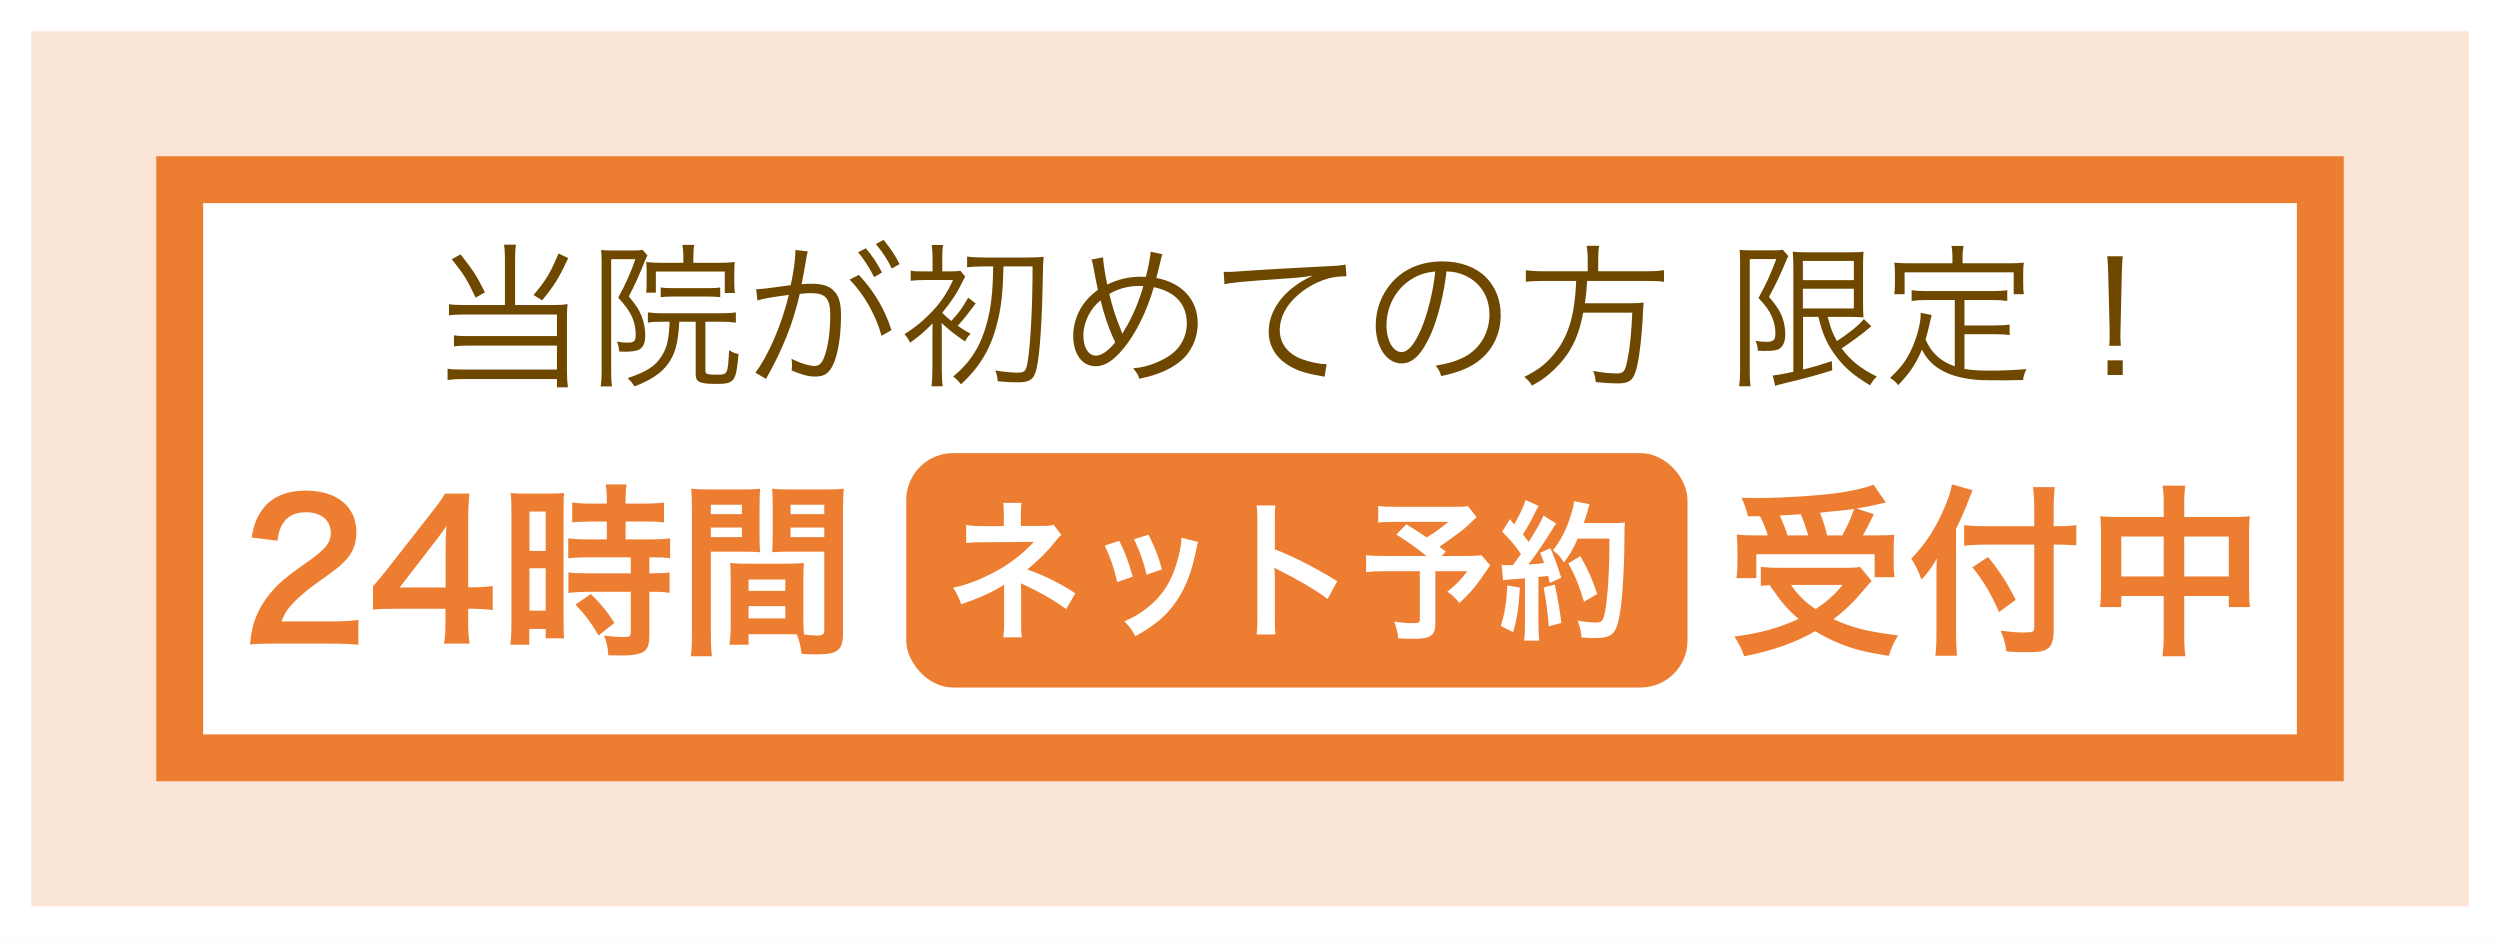
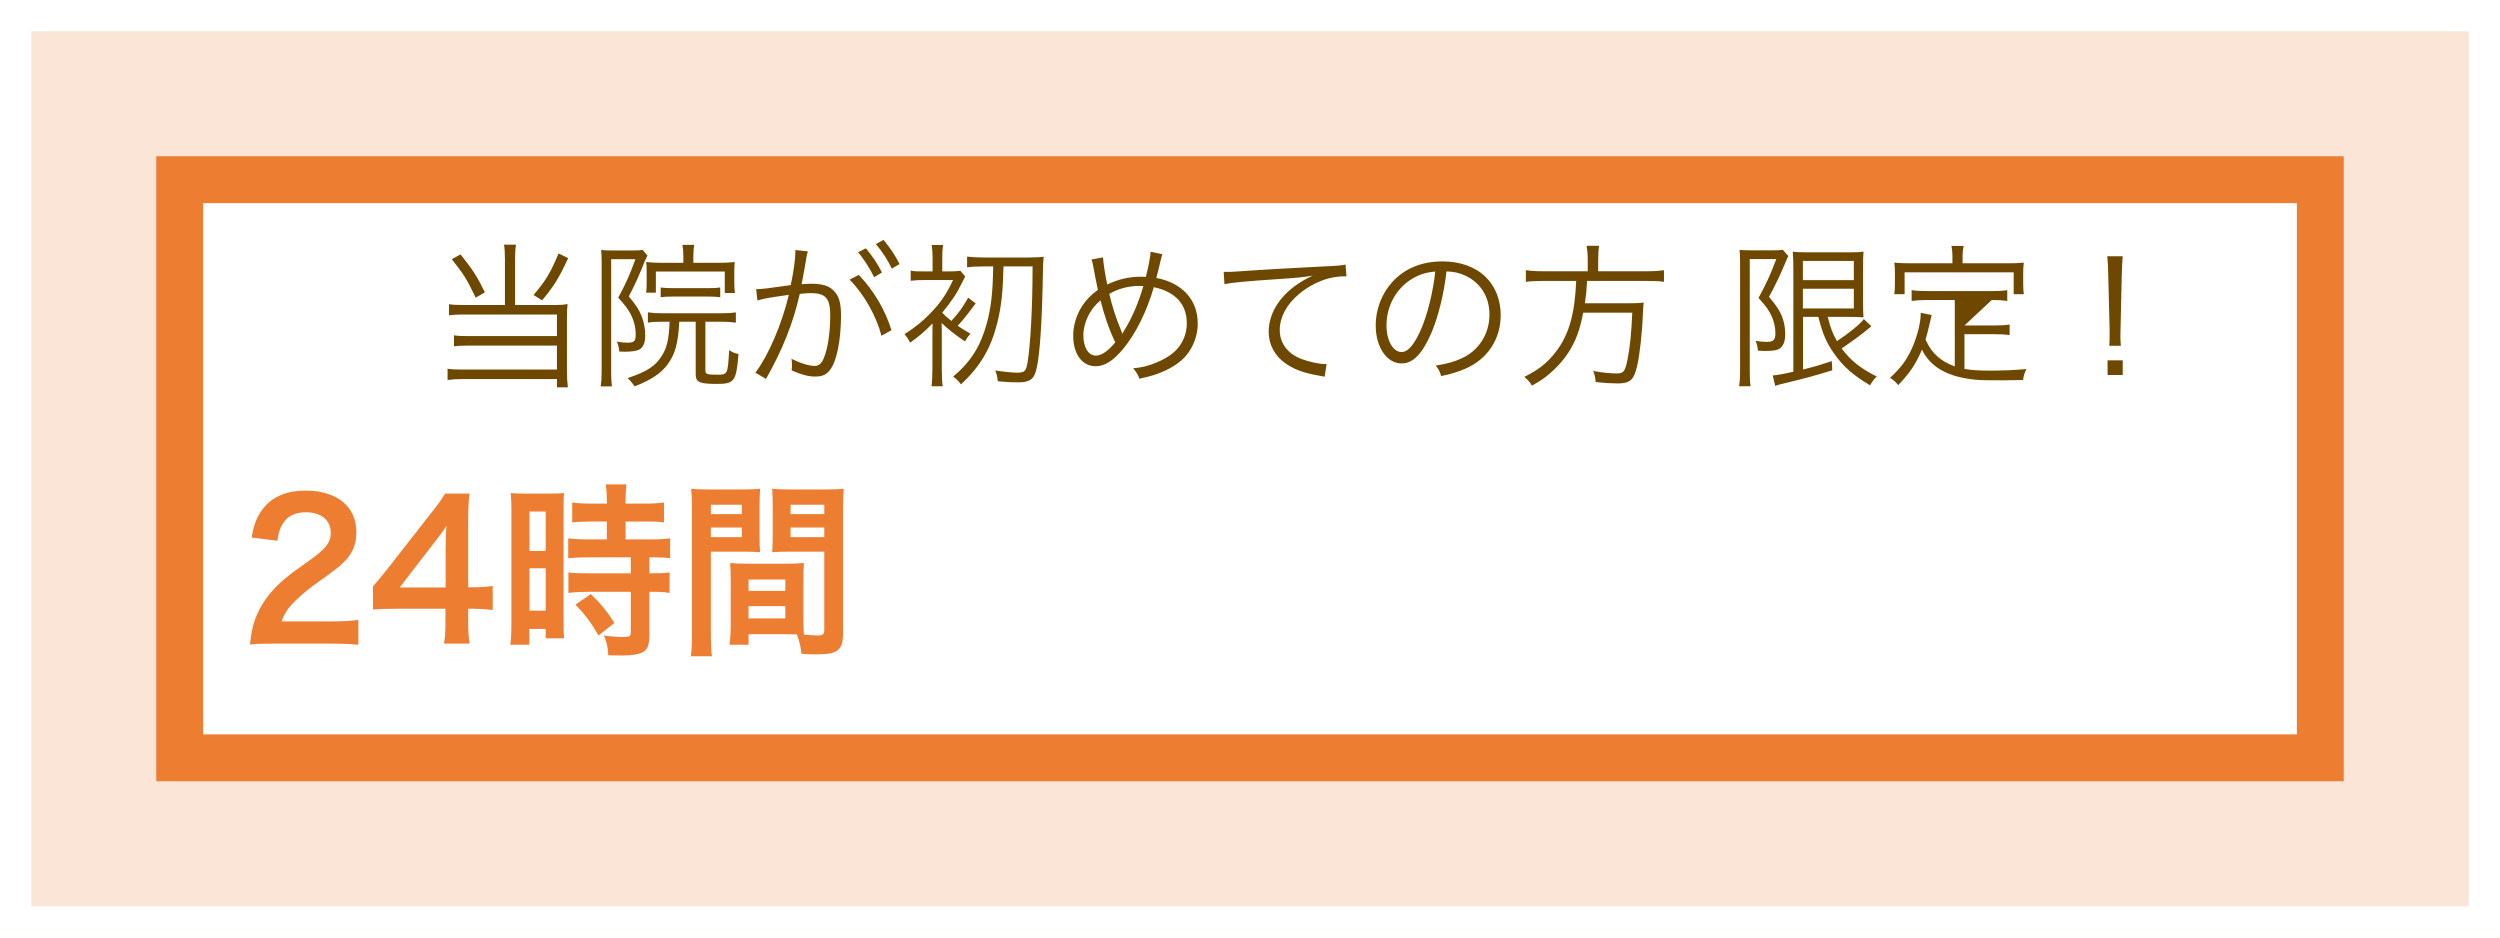
<svg xmlns="http://www.w3.org/2000/svg" xmlns:xlink="http://www.w3.org/1999/xlink" width="160px" height="60px" viewBox="0 0 160 60" version="1.1">
  <title>navigation/nav-banner-item1</title>
  <desc>Created with Sketch.</desc>
  <defs>
    <path d="M5.193,10.192 L1.489,10.192 C0.589,10.192 0.404,10.204 0,10.252 C0.069,9.565 0.15,9.143 0.3,8.708 C0.612,7.828 1.131,7.056 1.881,6.344 C2.285,5.97 2.631,5.693 3.785,4.885 C4.847,4.125 5.17,3.727 5.17,3.112 C5.17,2.292 4.558,1.785 3.577,1.785 C2.908,1.785 2.4,2.026 2.112,2.497 C1.916,2.786 1.835,3.052 1.754,3.606 L0.104,3.401 C0.265,2.485 0.473,1.99 0.9,1.471 C1.477,0.772 2.389,0.398 3.543,0.398 C5.562,0.398 6.808,1.411 6.808,3.064 C6.808,3.86 6.555,4.439 5.989,4.993 C5.666,5.307 5.551,5.404 4.05,6.477 C3.543,6.851 2.966,7.357 2.677,7.683 C2.331,8.069 2.193,8.31 2.019,8.769 L5.251,8.769 C5.978,8.769 6.555,8.732 6.935,8.672 L6.935,10.264 C6.393,10.216 5.931,10.192 5.193,10.192 Z M15.532,6.501 L15.532,8.045 C15.105,7.985 14.863,7.973 14.378,7.961 L13.963,7.961 L13.963,8.817 C13.963,9.432 13.986,9.746 14.055,10.192 L12.417,10.192 C12.486,9.77 12.509,9.396 12.509,8.793 L12.509,7.961 L9.312,7.961 C8.632,7.961 8.262,7.973 7.87,8.009 L7.87,6.525 C8.262,6.079 8.389,5.922 8.793,5.416 L11.528,1.918 C12.036,1.279 12.22,1.025 12.486,0.591 L14.044,0.591 C13.974,1.291 13.963,1.713 13.963,2.629 L13.963,6.586 L14.367,6.586 C14.828,6.586 15.105,6.561 15.532,6.501 Z M12.52,6.598 L12.52,4.101 C12.52,3.534 12.532,3.148 12.578,2.654 C12.347,3.003 12.209,3.196 11.794,3.727 L9.578,6.598 L12.52,6.598 Z M22.837,2.376 L21.856,2.376 C20.898,2.4 20.898,2.4 20.621,2.436 L20.621,1.158 C20.944,1.206 21.314,1.23 21.821,1.23 L22.837,1.23 L22.837,0.905 C22.837,0.567 22.814,0.302 22.768,0 L24.095,0 C24.06,0.277 24.037,0.531 24.037,0.905 L24.037,1.23 L25.295,1.23 C25.791,1.23 26.172,1.206 26.495,1.158 L26.495,2.436 C26.172,2.388 25.826,2.376 25.306,2.376 L24.037,2.376 L24.037,3.522 L25.63,3.522 C26.183,3.522 26.599,3.498 26.887,3.45 L26.887,4.728 C26.576,4.68 26.264,4.668 25.756,4.668 L25.56,4.668 L25.56,5.693 L25.71,5.693 C26.264,5.693 26.576,5.681 26.853,5.633 L26.853,6.947 C26.518,6.887 26.23,6.875 25.71,6.875 L25.56,6.875 L25.56,9.601 C25.56,10.3 25.445,10.59 25.099,10.759 C24.81,10.891 24.406,10.952 23.829,10.952 C23.725,10.952 23.725,10.952 22.929,10.94 C22.906,10.421 22.825,10.059 22.652,9.673 C22.941,9.721 23.541,9.77 23.945,9.77 C24.302,9.77 24.372,9.709 24.372,9.444 L24.372,6.875 L21.614,6.875 C21.187,6.875 20.748,6.899 20.379,6.947 L20.379,5.633 C20.679,5.681 21.037,5.693 21.637,5.693 L24.372,5.693 L24.372,4.668 L21.637,4.668 C21.152,4.668 20.725,4.692 20.367,4.728 L20.367,3.45 C20.656,3.498 21.094,3.522 21.648,3.522 L22.837,3.522 L22.837,2.376 Z M16.732,8.829 L16.732,1.773 C16.732,1.23 16.721,0.917 16.686,0.555 C16.94,0.579 17.159,0.591 17.702,0.591 L19.098,0.591 C19.617,0.591 19.825,0.579 20.102,0.555 C20.067,0.832 20.067,1.049 20.067,1.749 L20.067,8.648 C20.067,9.287 20.079,9.553 20.102,9.854 L18.925,9.854 L18.925,9.251 L17.875,9.251 L17.875,10.264 L16.663,10.264 C16.709,9.89 16.732,9.468 16.732,8.829 Z M17.886,1.737 L17.886,4.258 L18.925,4.258 L18.925,1.737 L17.886,1.737 Z M17.886,5.367 L17.886,8.081 L18.925,8.081 L18.925,5.367 L17.886,5.367 Z M23.322,8.865 L22.306,9.673 C21.845,8.865 21.406,8.286 20.829,7.695 L21.81,7.02 C22.375,7.55 22.837,8.105 23.322,8.865 Z M35.415,6.115 L35.415,8.564 C35.415,9.022 35.427,9.299 35.45,9.613 C35.704,9.637 36.119,9.673 36.327,9.673 C36.65,9.673 36.754,9.589 36.754,9.348 L36.754,4.306 L34.48,4.306 C34.077,4.306 33.707,4.318 33.419,4.342 C33.442,3.992 33.453,3.763 33.453,3.245 L33.453,1.399 C33.453,0.989 33.442,0.651 33.419,0.277 C33.73,0.314 34.007,0.326 34.596,0.326 L36.811,0.326 C37.388,0.326 37.677,0.314 38,0.277 C37.965,0.712 37.954,1.013 37.954,1.616 L37.954,9.516 C37.954,10.24 37.815,10.554 37.4,10.735 C37.158,10.843 36.811,10.879 36.096,10.879 C35.934,10.879 35.888,10.879 35.3,10.843 C35.23,10.3 35.173,10.083 35,9.601 C34.665,9.589 34.446,9.589 34.353,9.589 L31.907,9.589 L31.907,10.264 L30.684,10.264 C30.73,9.975 30.765,9.492 30.765,9.058 L30.765,6.115 C30.765,5.693 30.753,5.355 30.73,5.03 C31.065,5.066 31.33,5.078 31.803,5.078 L34.377,5.078 C34.861,5.078 35.115,5.066 35.45,5.03 C35.427,5.343 35.415,5.645 35.415,6.115 Z M34.596,1.303 L34.596,1.906 L36.754,1.906 L36.754,1.303 L34.596,1.303 Z M34.596,2.762 L34.596,3.377 L36.754,3.377 L36.754,2.762 L34.596,2.762 Z M31.907,6.091 L31.907,6.815 L34.261,6.815 L34.261,6.091 L31.907,6.091 Z M31.907,7.792 L31.907,8.576 L34.261,8.576 L34.261,7.792 L31.907,7.792 Z M29.495,4.306 L29.495,9.516 C29.495,10.24 29.518,10.674 29.565,11 L28.214,11 C28.261,10.638 28.284,10.252 28.284,9.504 L28.284,1.628 C28.284,1.001 28.272,0.663 28.237,0.277 C28.561,0.314 28.861,0.326 29.426,0.326 L31.469,0.326 C32.069,0.326 32.334,0.314 32.646,0.277 C32.623,0.663 32.611,0.929 32.611,1.399 L32.611,3.245 C32.611,3.799 32.623,4.077 32.646,4.342 C32.346,4.318 31.988,4.306 31.584,4.306 L29.495,4.306 Z M29.495,1.303 L29.495,1.906 L31.48,1.906 L31.48,1.303 L29.495,1.303 Z M29.495,2.762 L29.495,3.377 L31.48,3.377 L31.48,2.762 L29.495,2.762 Z" id="path-1" />
-     <path d="M96.645,2.04 L95.874,2.04 C95.759,1.603 95.656,1.297 95.46,0.861 C95.851,0.872 96.162,0.872 96.369,0.872 C98.026,0.872 100.12,0.743 101.582,0.554 C102.525,0.424 103.331,0.236 103.906,0.024 L104.7,1.167 C104.516,1.203 104.481,1.203 104.205,1.273 C103.756,1.379 103.4,1.45 102.813,1.544 L103.929,1.91 C103.411,2.936 103.4,2.971 103.227,3.266 L103.986,3.266 C104.642,3.266 104.907,3.254 105.229,3.219 C105.206,3.525 105.195,3.785 105.195,4.209 L105.195,5.07 C105.195,5.4 105.218,5.683 105.252,5.942 L103.975,5.942 L103.975,4.468 L96.404,4.468 L96.404,6.001 L95.127,6.001 C95.173,5.73 95.196,5.412 95.196,5.093 L95.196,4.209 C95.196,3.879 95.184,3.631 95.15,3.207 C95.495,3.254 95.794,3.266 96.415,3.266 L97.14,3.266 C97.025,2.877 96.818,2.37 96.645,2.04 Z M98.406,3.266 L99.729,3.266 C99.579,2.771 99.43,2.334 99.257,1.91 C99.223,1.922 98.774,1.945 97.911,1.992 C98.095,2.405 98.256,2.806 98.406,3.266 Z M100.937,3.266 L101.904,3.266 C102.214,2.712 102.468,2.146 102.663,1.568 C102.364,1.615 102.283,1.627 102.168,1.639 C102.042,1.651 101.754,1.686 101.328,1.721 C101.144,1.745 100.845,1.768 100.477,1.816 C100.696,2.358 100.776,2.617 100.937,3.266 Z M103.043,5.282 L103.791,6.19 C103.595,6.378 103.595,6.378 102.778,7.333 C102.399,7.746 101.938,8.17 101.34,8.63 C102.56,9.184 103.503,9.42 105.482,9.668 C105.218,10.069 105.045,10.469 104.884,10.976 C103.388,10.741 102.686,10.564 101.766,10.198 C101.19,9.962 100.719,9.727 100.178,9.397 C98.878,10.139 97.474,10.635 95.633,11 C95.437,10.469 95.288,10.186 95,9.738 C96.565,9.55 97.946,9.161 99.108,8.607 C98.383,7.982 98.038,7.581 97.255,6.449 C96.922,6.473 96.899,6.473 96.691,6.496 L96.691,5.282 C97.002,5.317 97.405,5.341 97.865,5.341 L102.042,5.341 C102.514,5.341 102.801,5.329 103.043,5.282 Z M101.927,6.437 L98.624,6.437 C99.108,7.121 99.51,7.522 100.201,7.982 C100.937,7.487 101.386,7.086 101.927,6.437 Z M114.192,2.676 L114.192,1.639 C114.192,1.073 114.169,0.589 114.112,0.177 L115.504,0.177 C115.458,0.625 115.435,1.049 115.435,1.639 L115.435,2.676 L115.769,2.676 C116.275,2.676 116.586,2.653 116.885,2.606 L116.885,3.902 C116.574,3.879 116.206,3.855 115.803,3.855 L115.435,3.855 L115.435,9.361 C115.435,9.974 115.309,10.34 115.044,10.517 C114.791,10.693 114.48,10.741 113.629,10.741 C113.214,10.741 112.904,10.729 112.409,10.693 C112.34,10.175 112.259,9.868 112.041,9.361 C112.697,9.444 113.053,9.479 113.456,9.479 C114.1,9.479 114.192,9.444 114.192,9.184 L114.192,3.855 L111.063,3.855 C110.591,3.855 110.085,3.879 109.705,3.926 L109.705,2.606 C110.062,2.653 110.476,2.676 111.005,2.676 L114.192,2.676 Z M109.187,2.853 L109.187,9.55 C109.187,10.08 109.21,10.517 109.245,10.965 L107.864,10.965 C107.91,10.54 107.933,10.139 107.933,9.55 L107.933,6.072 C107.933,5.494 107.933,5.223 107.956,4.751 C107.565,5.412 107.381,5.659 106.967,6.095 C106.794,5.577 106.621,5.211 106.322,4.751 C107.22,3.832 107.899,2.794 108.451,1.474 C108.727,0.825 108.854,0.424 108.923,0 L110.246,0.377 C110.165,0.554 110.085,0.755 109.97,1.061 C109.832,1.45 109.509,2.193 109.187,2.853 Z M110.234,5.305 L111.235,4.645 C112.029,5.636 112.467,6.319 113.007,7.392 L111.937,8.17 C111.385,6.921 110.982,6.249 110.234,5.305 Z M122.477,2.087 L122.477,1.368 C122.477,0.755 122.465,0.472 122.408,0.083 L123.858,0.083 C123.812,0.448 123.789,0.755 123.789,1.32 L123.789,2.087 L126.941,2.087 C127.448,2.087 127.689,2.075 127.988,2.04 C127.954,2.37 127.942,2.617 127.942,3.077 L127.942,6.673 C127.942,7.204 127.954,7.51 128,7.852 L126.642,7.852 L126.642,7.145 L123.789,7.145 L123.789,9.538 C123.789,10.245 123.812,10.587 123.869,11 L122.396,11 C122.454,10.564 122.477,10.198 122.477,9.538 L122.477,7.145 L119.762,7.145 L119.762,7.852 L118.404,7.852 C118.45,7.463 118.461,7.168 118.461,6.673 L118.461,3.065 C118.461,2.629 118.45,2.417 118.415,2.04 C118.749,2.075 118.991,2.087 119.451,2.087 L122.477,2.087 Z M122.477,3.337 L119.762,3.337 L119.762,5.895 L122.477,5.895 L122.477,3.337 Z M123.789,5.895 L126.642,5.895 L126.642,3.337 L123.789,3.337 L123.789,5.895 Z" id="path-2" />
  </defs>
  <g id="navigation/nav-banner-item1" stroke="none" stroke-width="1" fill="none" fill-rule="evenodd">
    <rect fill="#FBE5D6" x="0" y="0" width="160" height="60" />
    <rect id="Rectangle" stroke="#FFFFFF" stroke-width="2" fill="#FBE5D6" x="1" y="1" width="158" height="58" />
    <rect id="Rectangle" stroke="#ED7D31" stroke-width="3" fill="#FFFFFF" x="11.5" y="11.5" width="137" height="37" />
    <g id="Group-3" transform="translate(16, 31)">
      <g id="24時間">
        <use fill="#FFFFFF" xlink:href="#path-1" />
        <use fill="#ED7D31" xlink:href="#path-1" />
      </g>
      <g id="受付中">
        <use fill="#FFFFFF" xlink:href="#path-2" />
        <use fill="#ED7D31" xlink:href="#path-2" />
      </g>
    </g>
    <g id="Group-2" transform="translate(58, 29)">
-       <rect id="Rectangle" fill="#ED7D31" x="0" y="0" width="50" height="15" rx="3" />
-       <path d="M7.398,11.788 L6.21,11.788 C6.245,11.527 6.263,11.247 6.263,10.928 L6.263,8.408 C6.175,8.485 6.114,8.524 5.999,8.591 C5.34,8.977 4.592,9.306 3.519,9.673 C3.352,9.209 3.273,9.045 3,8.62 C3.871,8.417 4.557,8.166 5.445,7.722 C6.465,7.21 7.415,6.505 8.172,5.675 L7.987,5.675 C7.934,5.685 7.934,5.685 4.768,5.704 C4.258,5.704 4.161,5.714 3.836,5.752 L3.836,4.584 C4.064,4.642 4.398,4.671 4.777,4.671 L6.245,4.671 L6.245,3.879 C6.237,3.521 6.237,3.386 6.201,3.183 L7.38,3.183 C7.345,3.367 7.336,3.541 7.336,3.859 L7.336,4.661 L8.822,4.661 C9.086,4.661 9.253,4.632 9.421,4.574 L9.931,5.231 C9.781,5.356 9.772,5.366 9.544,5.646 C9.051,6.274 8.594,6.727 7.749,7.452 C8.814,7.819 9.772,8.292 10.819,8.968 L10.238,9.982 C9.341,9.344 8.655,8.948 7.556,8.437 C7.442,8.379 7.424,8.379 7.336,8.33 C7.345,8.446 7.354,8.717 7.354,8.804 L7.354,10.928 C7.354,11.353 7.354,11.508 7.398,11.788 Z M12.701,5.916 L13.633,5.617 C14.003,6.361 14.179,6.824 14.495,7.906 L13.502,8.253 C13.273,7.278 13.097,6.766 12.701,5.916 Z M14.583,5.511 L15.507,5.221 C15.973,6.177 16.14,6.602 16.36,7.442 L15.384,7.78 C15.217,7.046 14.953,6.303 14.583,5.511 Z M17.609,5.414 L18.682,5.685 C18.629,5.829 18.612,5.878 18.559,6.177 C18.304,7.49 17.908,8.553 17.345,9.393 C16.694,10.368 15.964,10.996 14.663,11.72 C14.434,11.295 14.328,11.15 13.959,10.764 C14.575,10.503 14.935,10.291 15.454,9.876 C16.483,9.055 17.072,8.07 17.451,6.525 C17.565,6.052 17.609,5.714 17.609,5.414 Z M23.625,11.604 L22.42,11.604 C22.464,11.295 22.473,11.034 22.473,10.523 L22.473,4.333 C22.473,3.859 22.455,3.608 22.42,3.348 L23.625,3.348 C23.59,3.637 23.59,3.763 23.59,4.362 L23.59,6.158 C24.795,6.621 26.175,7.326 27.583,8.195 L26.967,9.335 C26.237,8.784 25.322,8.234 23.854,7.49 C23.651,7.384 23.625,7.374 23.555,7.326 C23.581,7.597 23.59,7.712 23.59,7.983 L23.59,10.532 C23.59,11.034 23.598,11.285 23.625,11.604 Z M35.956,3.396 L36.501,4.101 C35.912,4.671 35.859,4.719 35.481,5.018 C34.944,5.414 34.575,5.685 34.118,5.994 C34.311,6.129 34.32,6.138 34.531,6.293 L34.267,6.583 L35.841,6.583 C36.352,6.583 36.633,6.563 36.818,6.534 L37.372,7.181 C37.363,7.191 37.17,7.461 36.8,8.002 C36.387,8.601 36.053,8.987 35.402,9.595 C35.12,9.248 34.953,9.084 34.628,8.871 C35.279,8.34 35.507,8.099 35.903,7.558 L33.863,7.558 L33.863,10.88 C33.863,11.672 33.572,11.884 32.49,11.884 C32.2,11.884 31.76,11.874 31.488,11.855 C31.435,11.43 31.373,11.17 31.233,10.783 C31.76,10.861 32.068,10.88 32.517,10.88 C32.807,10.88 32.869,10.832 32.869,10.619 L32.869,7.558 L30.538,7.558 C30.045,7.558 29.738,7.577 29.43,7.616 L29.43,6.525 C29.711,6.563 30.01,6.583 30.582,6.583 L33.3,6.583 C32.552,5.984 32.103,5.675 31.365,5.211 L32.007,4.555 C32.587,4.902 32.781,5.038 33.3,5.395 C33.748,5.134 33.933,5.009 34.698,4.4 L31.268,4.4 C30.705,4.4 30.503,4.41 30.204,4.448 L30.204,3.377 C30.512,3.425 30.775,3.435 31.286,3.435 L35.199,3.435 C35.586,3.435 35.745,3.425 35.956,3.396 Z M38.199,8.137 L38.102,7.143 C38.234,7.162 38.304,7.172 38.48,7.172 C38.542,7.172 38.63,7.172 38.832,7.162 C39.131,6.756 39.166,6.708 39.342,6.457 C38.867,5.791 38.779,5.685 38.137,5.028 L38.638,4.226 C38.762,4.391 38.814,4.448 38.902,4.564 C39.236,4.004 39.544,3.348 39.632,3 L40.468,3.377 C40.415,3.464 40.38,3.531 40.283,3.724 C40.081,4.168 39.685,4.873 39.465,5.202 C39.615,5.395 39.711,5.511 39.835,5.685 C40.406,4.777 40.661,4.313 40.784,3.995 L41.594,4.506 C41.506,4.613 41.453,4.709 41.303,4.951 C40.811,5.752 40.195,6.65 39.817,7.123 C40.336,7.094 40.371,7.094 40.82,7.036 C40.74,6.795 40.705,6.698 40.565,6.38 L41.224,6.09 C41.453,6.583 41.69,7.23 41.919,7.973 L41.18,8.311 C41.136,8.089 41.119,8.012 41.083,7.857 C40.82,7.886 40.617,7.915 40.459,7.925 L40.459,10.967 C40.459,11.45 40.477,11.71 40.512,12 L39.544,12 C39.579,11.71 39.597,11.45 39.597,10.967 L39.597,8.012 C39.219,8.041 38.946,8.06 38.77,8.079 C38.392,8.108 38.366,8.108 38.199,8.137 Z M45.006,5.472 L42.974,5.472 C42.658,6.167 42.508,6.438 42.095,6.998 C41.919,6.698 41.717,6.476 41.391,6.216 C41.831,5.665 42.2,4.98 42.429,4.294 C42.596,3.811 42.702,3.396 42.746,3.077 L43.731,3.27 C43.687,3.396 43.687,3.396 43.616,3.666 C43.502,4.062 43.467,4.178 43.361,4.477 L45.279,4.477 C45.648,4.477 45.807,4.468 46,4.439 C45.965,4.748 45.965,4.748 45.956,6.119 C45.947,7.22 45.85,8.9 45.754,9.692 C45.613,10.803 45.455,11.334 45.164,11.585 C44.962,11.759 44.61,11.836 44.039,11.836 C43.81,11.836 43.537,11.826 43.221,11.797 C43.177,11.372 43.115,11.131 42.974,10.716 C43.423,10.803 43.819,10.841 44.127,10.841 C44.522,10.841 44.619,10.725 44.725,10.127 C44.901,9.19 45.006,7.481 45.006,5.472 Z M38.471,8.466 L39.272,8.601 C39.21,9.808 39.087,10.619 38.841,11.459 L38.058,11.063 C38.304,10.233 38.418,9.567 38.471,8.466 Z M40.793,8.601 L41.506,8.408 C41.69,9.258 41.831,10.059 41.928,10.87 L41.127,11.083 C41.066,10.339 40.943,9.364 40.793,8.601 Z M44.223,9.016 L43.379,9.509 C43.01,8.33 42.834,7.896 42.376,7.056 L43.142,6.592 C43.66,7.5 43.889,8.021 44.223,9.016 Z" id="ネット予約" fill="#FFFFFF" />
-     </g>
-     <path d="M32.315,19.52 L32.315,16.56 C32.315,16.13 32.295,15.89 32.255,15.66 L33.025,15.66 C32.985,15.89 32.965,16.12 32.965,16.56 L32.965,19.52 L35.535,19.52 C35.845,19.52 36.045,19.51 36.325,19.46 C36.295,19.74 36.285,19.92 36.285,20.25 L36.285,23.78 C36.285,24.17 36.305,24.46 36.345,24.79 L35.645,24.79 L35.645,24.26 L29.575,24.26 C29.205,24.26 28.935,24.28 28.645,24.32 L28.645,23.6 C28.905,23.64 29.135,23.65 29.565,23.65 L35.645,23.65 L35.645,22.12 L29.945,22.12 C29.545,22.12 29.305,22.13 29.055,22.17 L29.055,21.46 C29.295,21.5 29.515,21.51 29.975,21.51 L35.645,21.51 L35.645,20.13 L29.645,20.13 C29.235,20.13 29.035,20.14 28.735,20.18 L28.735,19.47 C29.015,19.51 29.235,19.52 29.675,19.52 L32.315,19.52 Z M28.915,16.59 L29.475,16.28 C30.295,17.32 30.495,17.63 31.035,18.71 L30.445,19.05 C29.885,17.88 29.685,17.56 28.915,16.59 Z M35.745,16.22 L36.365,16.52 C35.765,17.81 35.465,18.29 34.695,19.22 L34.145,18.88 C34.915,17.98 35.235,17.46 35.745,16.22 Z M43.735,16.82 L43.735,16.42 C43.735,16.13 43.715,15.88 43.675,15.67 L44.435,15.67 C44.395,15.85 44.375,16.07 44.375,16.43 L44.375,16.82 L46.065,16.82 C46.425,16.82 46.755,16.8 47.025,16.77 C47.005,16.98 46.995,17.08 46.995,17.41 L46.995,18.07 C46.995,18.36 47.005,18.52 47.035,18.75 L46.385,18.75 L46.385,17.38 L41.975,17.38 L41.975,18.73 L41.355,18.73 C41.385,18.47 41.385,18.37 41.385,18.05 L41.385,17.4 C41.385,17.1 41.385,17.04 41.355,16.77 C41.705,16.81 42.005,16.82 42.415,16.82 L43.735,16.82 Z M42.855,20.59 L42.375,20.59 C41.985,20.59 41.745,20.6 41.465,20.65 L41.465,19.99 C41.725,20.03 42.015,20.05 42.385,20.05 L46.145,20.05 C46.555,20.05 46.835,20.03 47.095,19.99 L47.095,20.65 C46.815,20.61 46.535,20.59 46.145,20.59 L45.145,20.59 L45.145,23.73 C45.145,23.94 45.265,23.98 45.875,23.98 C46.575,23.98 46.575,23.98 46.665,22.41 C46.905,22.56 47.005,22.6 47.265,22.66 C47.115,24.42 47.005,24.57 45.865,24.57 C45.405,24.57 45.125,24.55 44.935,24.5 C44.625,24.42 44.525,24.29 44.525,23.95 L44.525,20.59 L43.475,20.59 C43.395,22 43.215,22.64 42.745,23.3 C42.305,23.89 41.705,24.3 40.615,24.73 C40.465,24.51 40.325,24.34 40.165,24.2 C41.435,23.77 41.965,23.42 42.375,22.74 C42.695,22.22 42.805,21.72 42.855,20.59 Z M38.505,23.8 L38.505,16.76 C38.505,16.49 38.495,16.25 38.475,16 C38.625,16.02 38.845,16.03 39.145,16.03 L40.515,16.03 C40.835,16.03 40.975,16.02 41.125,15.99 L41.435,16.35 C41.405,16.41 41.345,16.53 41.285,16.67 C40.915,17.61 40.635,18.22 40.245,18.97 C40.725,19.55 40.915,19.84 41.075,20.26 C41.215,20.63 41.295,21.05 41.295,21.46 C41.295,22.03 41.125,22.33 40.765,22.43 C40.575,22.48 40.295,22.51 39.985,22.51 C39.895,22.51 39.815,22.51 39.635,22.5 C39.605,22.22 39.565,22.07 39.485,21.86 C39.735,21.91 39.925,21.93 40.135,21.93 C40.595,21.93 40.685,21.84 40.685,21.4 C40.685,20.94 40.565,20.47 40.325,20.04 C40.175,19.76 39.965,19.49 39.565,19.05 C40.055,18.15 40.345,17.5 40.665,16.59 L39.115,16.59 L39.115,23.8 C39.115,24.2 39.125,24.44 39.165,24.73 L38.445,24.73 C38.485,24.46 38.505,24.17 38.505,23.8 Z M42.285,19.02 L42.285,18.4 C42.525,18.43 42.685,18.44 43.045,18.44 L45.355,18.44 C45.705,18.44 45.855,18.43 46.095,18.4 L46.095,19.02 C45.835,18.99 45.635,18.98 45.355,18.98 L43.035,18.98 C42.755,18.98 42.515,18.99 42.285,19.02 Z M54.915,16.15 L55.415,15.89 C55.865,16.43 56.145,16.85 56.445,17.44 L55.945,17.74 C55.695,17.21 55.215,16.47 54.915,16.15 Z M48.475,19.23 L48.395,18.51 C48.755,18.5 49.135,18.46 50.605,18.25 C50.775,17.5 50.905,16.55 50.905,16.13 L50.905,16 L51.705,16.09 C51.645,16.28 51.595,16.51 51.515,17.05 C51.475,17.3 51.385,17.76 51.305,18.19 C51.535,18.17 51.665,18.16 51.895,18.16 C52.605,18.16 53.025,18.28 53.335,18.58 C53.685,18.91 53.825,19.37 53.825,20.19 C53.825,21.72 53.565,23.05 53.155,23.63 C52.915,23.97 52.645,24.1 52.175,24.1 C51.745,24.1 51.325,23.99 50.665,23.71 C50.685,23.56 50.685,23.49 50.685,23.35 C50.685,23.2 50.685,23.14 50.655,22.96 C51.225,23.25 51.785,23.42 52.145,23.42 C52.395,23.42 52.585,23.26 52.715,22.94 C52.985,22.3 53.135,21.28 53.135,20.16 C53.135,19.1 52.835,18.76 51.905,18.76 C51.685,18.76 51.555,18.77 51.185,18.81 C50.765,20.68 50.065,22.42 49.025,24.25 L48.345,23.85 C49.175,22.76 50.035,20.76 50.485,18.87 C49.205,19.05 48.925,19.1 48.475,19.23 Z M56.055,15.62 L56.545,15.35 C56.995,15.9 57.245,16.27 57.575,16.9 L57.075,17.19 C56.865,16.72 56.445,16.07 56.055,15.62 Z M54.375,17.9 L54.965,17.59 C55.955,18.65 56.635,19.81 57.055,21.13 L56.415,21.49 C56.085,20.22 55.275,18.79 54.375,17.9 Z M63.565,17.05 L63.025,17.05 C62.525,17.05 62.165,17.07 61.895,17.11 L61.895,16.42 C62.165,16.46 62.525,16.48 63.025,16.48 L65.815,16.48 C66.255,16.48 66.615,16.46 66.795,16.43 C66.755,16.86 66.755,16.86 66.745,17.5 C66.695,20.53 66.555,22.65 66.345,23.57 C66.195,24.26 65.925,24.47 65.185,24.47 C64.715,24.47 64.465,24.46 63.855,24.4 C63.825,24.08 63.795,23.97 63.695,23.71 C64.205,23.79 64.765,23.85 65.095,23.85 C65.575,23.85 65.665,23.76 65.765,23.19 C65.955,22.05 66.085,19.57 66.085,17.05 L64.225,17.05 C64.185,18.71 64.085,19.62 63.825,20.67 C63.415,22.3 62.745,23.44 61.505,24.6 C61.365,24.41 61.245,24.29 61.005,24.1 C62.125,23.16 62.765,22.15 63.165,20.66 C63.435,19.63 63.535,18.76 63.565,17.05 Z M61.965,19.05 L62.445,19.42 C61.765,20.32 61.765,20.32 61.295,20.85 C61.585,21.05 61.735,21.14 62.115,21.36 C61.975,21.5 61.875,21.64 61.755,21.85 C61.095,21.4 60.645,21.04 60.265,20.67 C60.275,20.87 60.275,20.99 60.275,21.13 L60.275,23.56 C60.275,24.14 60.295,24.46 60.335,24.72 L59.615,24.72 C59.655,24.44 59.675,24.02 59.675,23.55 L59.675,21.3 C59.675,21.25 59.675,21.04 59.685,20.7 C59.145,21.25 58.785,21.55 58.245,21.93 C58.105,21.66 58.065,21.59 57.885,21.39 C58.605,20.92 58.955,20.64 59.515,20.08 C60.175,19.41 60.585,18.81 60.995,17.92 L59.235,17.92 C58.835,17.92 58.485,17.94 58.285,17.97 L58.285,17.32 C58.545,17.37 58.645,17.37 59.235,17.37 L59.685,17.37 L59.685,16.5 C59.685,16.17 59.665,15.94 59.625,15.68 L60.365,15.68 C60.315,15.93 60.305,16.1 60.305,16.5 L60.305,17.37 L60.715,17.37 C61.055,17.37 61.255,17.36 61.465,17.33 L61.775,17.7 C61.735,17.76 61.665,17.91 61.575,18.08 C61.275,18.72 60.915,19.27 60.305,20.01 C60.445,20.17 60.555,20.27 60.885,20.54 C61.405,19.97 61.585,19.71 61.965,19.05 Z M69.855,16.61 L70.595,16.47 C70.605,16.79 70.735,17.63 70.865,18.21 C71.565,17.87 72.255,17.71 73.005,17.71 C73.075,17.71 73.195,17.71 73.335,17.72 C73.505,17.06 73.625,16.4 73.645,16.11 L74.395,16.27 C74.335,16.43 74.335,16.43 74.125,17.32 C74.075,17.49 74.055,17.6 74.005,17.79 C75.665,18.1 76.655,19.19 76.655,20.7 C76.655,21.63 76.245,22.54 75.565,23.1 C75.055,23.53 74.335,23.88 73.545,24.09 C73.395,24.13 73.345,24.14 72.915,24.24 C72.835,23.98 72.785,23.9 72.525,23.57 C73.095,23.52 73.485,23.42 74.015,23.2 C74.715,22.91 75.215,22.55 75.515,22.11 C75.805,21.69 75.955,21.21 75.955,20.69 C75.955,19.47 75.225,18.67 73.845,18.38 C73.395,19.93 72.685,21.36 71.905,22.3 C71.265,23.08 70.705,23.44 70.125,23.44 C69.255,23.44 68.685,22.66 68.685,21.48 C68.685,20.83 68.895,20.14 69.265,19.57 C69.525,19.18 69.805,18.89 70.265,18.55 C70.195,18.23 70.075,17.64 69.985,17.14 C69.925,16.81 69.915,16.77 69.855,16.61 Z M70.435,19.22 C70.105,19.51 69.915,19.73 69.735,20.05 C69.485,20.48 69.335,21.02 69.335,21.45 C69.335,22.24 69.655,22.76 70.145,22.76 C70.495,22.76 70.925,22.46 71.375,21.91 C70.975,21.07 70.655,20.14 70.435,19.22 Z M71.825,21.36 L71.835,21.36 C71.885,21.26 71.885,21.25 71.955,21.14 C72.425,20.4 72.865,19.38 73.175,18.31 C73.065,18.31 72.975,18.3 72.925,18.3 C72.215,18.3 71.575,18.47 70.995,18.81 C71.185,19.62 71.395,20.28 71.745,21.13 C71.795,21.26 71.805,21.28 71.825,21.36 Z M78.365,18.19 L78.315,17.4 L78.675,17.4 C78.815,17.4 78.935,17.39 79.245,17.37 C80.435,17.28 83.635,17.1 84.925,17.04 C85.485,17.02 85.955,16.98 86.115,16.93 L86.175,17.68 C85.775,17.68 85.435,17.72 85.055,17.81 C84.385,17.99 83.685,18.35 83.135,18.82 C82.335,19.49 81.905,20.3 81.905,21.13 C81.905,21.97 82.415,22.64 83.305,22.98 C83.795,23.16 84.425,23.3 84.805,23.3 L84.905,23.3 L84.775,24.11 C84.665,24.09 84.625,24.08 84.465,24.05 C83.475,23.88 82.875,23.67 82.305,23.28 C81.595,22.8 81.195,22.06 81.195,21.24 C81.195,20.08 81.875,18.97 83.065,18.17 C83.375,17.96 83.635,17.82 84.015,17.64 C83.425,17.74 82.925,17.79 81.815,17.86 C79.745,18 78.855,18.08 78.365,18.19 Z M92.575,17.37 C92.425,18.76 92.045,20.29 91.595,21.34 C91.015,22.66 90.425,23.26 89.705,23.26 C88.755,23.26 88.045,22.22 88.045,20.82 C88.045,19.8 88.425,18.81 89.095,18.06 C89.895,17.18 90.985,16.73 92.325,16.73 C93.445,16.73 94.425,17.08 95.075,17.72 C95.705,18.33 96.045,19.2 96.045,20.16 C96.045,21.71 95.205,22.99 93.755,23.61 C93.305,23.8 92.925,23.92 92.235,24.07 C92.135,23.74 92.075,23.64 91.885,23.4 C92.615,23.28 93.085,23.15 93.555,22.93 C94.655,22.43 95.325,21.36 95.325,20.13 C95.325,18.99 94.745,18.07 93.735,17.62 C93.365,17.46 93.075,17.39 92.575,17.37 Z M91.855,17.38 C91.255,17.43 90.825,17.57 90.365,17.85 C89.355,18.46 88.735,19.59 88.735,20.83 C88.735,21.79 89.155,22.53 89.695,22.53 C90.115,22.53 90.515,22.06 90.945,21.08 C91.355,20.14 91.725,18.66 91.855,17.38 Z M101.615,17.36 L101.615,16.61 C101.615,16.26 101.585,15.99 101.545,15.73 L102.345,15.73 C102.305,15.94 102.285,16.22 102.285,16.61 L102.285,17.36 L105.345,17.36 C105.855,17.36 106.185,17.34 106.495,17.29 L106.495,18.04 C106.215,17.99 105.945,17.98 105.365,17.98 L101.575,17.98 C101.535,18.62 101.515,18.87 101.435,19.41 L104.165,19.41 C104.695,19.41 104.945,19.4 105.195,19.36 C105.175,19.56 105.165,19.67 105.145,20.06 C105.105,21.25 104.935,22.79 104.765,23.47 C104.555,24.33 104.315,24.54 103.515,24.54 C103.195,24.54 102.665,24.51 102.125,24.45 C102.095,24.13 102.065,24 101.965,23.74 C102.545,23.85 103.035,23.9 103.475,23.9 C103.905,23.9 104.005,23.78 104.155,23.04 C104.325,22.2 104.405,21.34 104.465,20.01 L101.325,20.01 C101.105,21.15 100.835,21.85 100.375,22.57 C100.055,23.06 99.635,23.53 99.135,23.95 C98.815,24.22 98.595,24.37 98.045,24.68 C97.905,24.44 97.805,24.34 97.555,24.12 C98.485,23.66 99.035,23.22 99.585,22.5 C100.405,21.44 100.795,20.08 100.875,17.98 L98.775,17.98 C98.265,17.98 97.925,18 97.655,18.04 L97.655,17.29 C97.975,17.34 98.275,17.36 98.765,17.36 L101.615,17.36 Z M116.375,20.28 L115.395,20.28 L115.395,23.65 C116.295,23.42 116.485,23.36 117.235,23.11 L117.265,23.7 C116.155,24.04 115.625,24.19 114.085,24.56 C113.825,24.62 113.755,24.64 113.615,24.7 L113.455,24.03 C113.765,24 114.085,23.95 114.775,23.79 L114.775,17.15 C114.775,16.77 114.765,16.45 114.735,16.11 C114.995,16.14 115.265,16.15 115.715,16.15 L118.305,16.15 C118.795,16.15 119.065,16.14 119.265,16.1 C119.245,16.36 119.235,16.56 119.235,17.2 L119.235,19.27 C119.235,19.88 119.245,20.04 119.265,20.31 C118.965,20.29 118.685,20.28 118.315,20.28 L116.975,20.28 C117.165,21.03 117.275,21.31 117.565,21.83 C118.315,21.34 119.045,20.75 119.285,20.42 L119.765,20.88 C119.715,20.93 119.705,20.93 119.635,20.99 C119.175,21.38 118.555,21.83 117.865,22.3 C118.435,23.07 119.075,23.58 120.115,24.1 C119.915,24.29 119.845,24.39 119.685,24.66 C118.575,24 117.935,23.43 117.355,22.59 C116.875,21.9 116.645,21.35 116.375,20.28 Z M115.385,16.7 L115.385,17.93 L118.645,17.93 L118.645,16.7 L115.385,16.7 Z M115.385,18.48 L115.385,19.74 L118.645,19.74 L118.645,18.48 L115.385,18.48 Z M111.365,23.79 L111.365,16.75 C111.365,16.48 111.355,16.24 111.335,15.99 C111.485,16.01 111.705,16.02 112.005,16.02 L113.465,16.02 C113.785,16.02 113.985,16.01 114.095,15.98 L114.455,16.39 C114.405,16.48 114.355,16.57 114.305,16.71 C113.955,17.56 113.665,18.17 113.215,19 C113.805,19.69 114.025,20.07 114.165,20.63 C114.225,20.88 114.255,21.12 114.255,21.41 C114.255,21.9 114.095,22.23 113.805,22.36 C113.645,22.43 113.395,22.46 112.985,22.46 C112.845,22.46 112.735,22.46 112.505,22.44 C112.485,22.17 112.445,22.02 112.355,21.81 C112.605,21.86 112.825,21.88 113.065,21.88 C113.495,21.88 113.625,21.75 113.625,21.34 C113.625,20.98 113.555,20.63 113.405,20.28 C113.225,19.87 113.035,19.6 112.545,19.07 C113.095,18.05 113.285,17.62 113.685,16.58 L111.985,16.58 L111.985,23.79 C111.985,24.15 111.995,24.42 112.035,24.72 L111.305,24.72 C111.345,24.44 111.365,24.16 111.365,23.79 Z M125.105,23.45 L125.105,19.2 L123.335,19.2 C122.905,19.2 122.645,19.22 122.345,19.26 L122.345,18.57 C122.615,18.61 122.895,18.63 123.335,18.63 L127.475,18.63 C127.915,18.63 128.195,18.61 128.465,18.57 L128.465,19.26 C128.185,19.22 127.915,19.2 127.475,19.2 L125.725,19.2 L125.725,20.83 L127.655,20.83 C128.085,20.83 128.355,20.81 128.615,20.77 L128.615,21.45 C128.325,21.4 128.065,21.39 127.655,21.39 L125.725,21.39 L125.725,23.61 C126.165,23.69 126.645,23.72 127.355,23.72 C128.165,23.72 128.855,23.69 129.695,23.62 C129.565,23.87 129.515,24.03 129.475,24.32 C128.605,24.34 128.535,24.34 128.265,24.34 C126.785,24.34 126.585,24.33 126.075,24.26 C124.515,24.04 123.535,23.44 123.005,22.38 C122.595,23.33 122.235,23.86 121.485,24.65 C121.315,24.44 121.245,24.37 120.965,24.18 C121.655,23.53 121.975,23.11 122.315,22.4 C122.655,21.7 122.925,20.69 122.925,20.12 L122.925,20.02 L123.625,20.16 L123.505,20.68 C123.455,20.92 123.305,21.5 123.235,21.74 C123.495,22.28 123.675,22.52 124.025,22.84 C124.315,23.09 124.645,23.28 125.105,23.45 Z M124.955,16.85 L124.955,16.37 C124.955,16.14 124.935,15.98 124.895,15.74 L125.675,15.74 C125.625,15.96 125.605,16.14 125.605,16.36 L125.605,16.85 L128.525,16.85 C128.915,16.85 129.205,16.84 129.525,16.81 C129.495,17.02 129.485,17.21 129.485,17.49 L129.485,18.12 C129.485,18.42 129.495,18.62 129.525,18.83 L128.875,18.83 L128.875,17.43 L121.895,17.43 L121.895,18.83 L121.235,18.83 C121.265,18.61 121.275,18.43 121.275,18.12 L121.275,17.49 C121.275,17.23 121.265,17 121.235,16.81 C121.555,16.84 121.845,16.85 122.245,16.85 L124.955,16.85 Z M135.735,22.13 L134.995,22.13 C135.015,21.82 135.015,21.75 135.015,21.42 L135.015,21.06 L134.925,17.5 C134.915,17.08 134.905,16.78 134.865,16.4 L135.855,16.4 C135.825,16.78 135.805,17.08 135.795,17.5 L135.715,21.06 C135.705,21.48 135.705,21.48 135.705,21.52 C135.705,21.7 135.715,21.88 135.735,22.13 Z M135.855,24 L134.885,24 L134.885,23.06 L135.855,23.06 L135.855,24 Z" id="当院が初めての方-限定！" fill="#6F4800" />
+       </g>
+     <path d="M32.315,19.52 L32.315,16.56 C32.315,16.13 32.295,15.89 32.255,15.66 L33.025,15.66 C32.985,15.89 32.965,16.12 32.965,16.56 L32.965,19.52 L35.535,19.52 C35.845,19.52 36.045,19.51 36.325,19.46 C36.295,19.74 36.285,19.92 36.285,20.25 L36.285,23.78 C36.285,24.17 36.305,24.46 36.345,24.79 L35.645,24.79 L35.645,24.26 L29.575,24.26 C29.205,24.26 28.935,24.28 28.645,24.32 L28.645,23.6 C28.905,23.64 29.135,23.65 29.565,23.65 L35.645,23.65 L35.645,22.12 L29.945,22.12 C29.545,22.12 29.305,22.13 29.055,22.17 L29.055,21.46 C29.295,21.5 29.515,21.51 29.975,21.51 L35.645,21.51 L35.645,20.13 L29.645,20.13 C29.235,20.13 29.035,20.14 28.735,20.18 L28.735,19.47 C29.015,19.51 29.235,19.52 29.675,19.52 L32.315,19.52 Z M28.915,16.59 L29.475,16.28 C30.295,17.32 30.495,17.63 31.035,18.71 L30.445,19.05 C29.885,17.88 29.685,17.56 28.915,16.59 Z M35.745,16.22 L36.365,16.52 C35.765,17.81 35.465,18.29 34.695,19.22 L34.145,18.88 C34.915,17.98 35.235,17.46 35.745,16.22 Z M43.735,16.82 L43.735,16.42 C43.735,16.13 43.715,15.88 43.675,15.67 L44.435,15.67 C44.395,15.85 44.375,16.07 44.375,16.43 L44.375,16.82 L46.065,16.82 C46.425,16.82 46.755,16.8 47.025,16.77 C47.005,16.98 46.995,17.08 46.995,17.41 L46.995,18.07 C46.995,18.36 47.005,18.52 47.035,18.75 L46.385,18.75 L46.385,17.38 L41.975,17.38 L41.975,18.73 L41.355,18.73 C41.385,18.47 41.385,18.37 41.385,18.05 L41.385,17.4 C41.385,17.1 41.385,17.04 41.355,16.77 C41.705,16.81 42.005,16.82 42.415,16.82 L43.735,16.82 Z M42.855,20.59 L42.375,20.59 C41.985,20.59 41.745,20.6 41.465,20.65 L41.465,19.99 C41.725,20.03 42.015,20.05 42.385,20.05 L46.145,20.05 C46.555,20.05 46.835,20.03 47.095,19.99 L47.095,20.65 C46.815,20.61 46.535,20.59 46.145,20.59 L45.145,20.59 L45.145,23.73 C45.145,23.94 45.265,23.98 45.875,23.98 C46.575,23.98 46.575,23.98 46.665,22.41 C46.905,22.56 47.005,22.6 47.265,22.66 C47.115,24.42 47.005,24.57 45.865,24.57 C45.405,24.57 45.125,24.55 44.935,24.5 C44.625,24.42 44.525,24.29 44.525,23.95 L44.525,20.59 L43.475,20.59 C43.395,22 43.215,22.64 42.745,23.3 C42.305,23.89 41.705,24.3 40.615,24.73 C40.465,24.51 40.325,24.34 40.165,24.2 C41.435,23.77 41.965,23.42 42.375,22.74 C42.695,22.22 42.805,21.72 42.855,20.59 Z M38.505,23.8 L38.505,16.76 C38.505,16.49 38.495,16.25 38.475,16 C38.625,16.02 38.845,16.03 39.145,16.03 L40.515,16.03 C40.835,16.03 40.975,16.02 41.125,15.99 L41.435,16.35 C41.405,16.41 41.345,16.53 41.285,16.67 C40.915,17.61 40.635,18.22 40.245,18.97 C40.725,19.55 40.915,19.84 41.075,20.26 C41.215,20.63 41.295,21.05 41.295,21.46 C41.295,22.03 41.125,22.33 40.765,22.43 C40.575,22.48 40.295,22.51 39.985,22.51 C39.895,22.51 39.815,22.51 39.635,22.5 C39.605,22.22 39.565,22.07 39.485,21.86 C39.735,21.91 39.925,21.93 40.135,21.93 C40.595,21.93 40.685,21.84 40.685,21.4 C40.685,20.94 40.565,20.47 40.325,20.04 C40.175,19.76 39.965,19.49 39.565,19.05 C40.055,18.15 40.345,17.5 40.665,16.59 L39.115,16.59 L39.115,23.8 C39.115,24.2 39.125,24.44 39.165,24.73 L38.445,24.73 C38.485,24.46 38.505,24.17 38.505,23.8 Z M42.285,19.02 L42.285,18.4 C42.525,18.43 42.685,18.44 43.045,18.44 L45.355,18.44 C45.705,18.44 45.855,18.43 46.095,18.4 L46.095,19.02 C45.835,18.99 45.635,18.98 45.355,18.98 L43.035,18.98 C42.755,18.98 42.515,18.99 42.285,19.02 Z M54.915,16.15 L55.415,15.89 C55.865,16.43 56.145,16.85 56.445,17.44 L55.945,17.74 C55.695,17.21 55.215,16.47 54.915,16.15 Z M48.475,19.23 L48.395,18.51 C48.755,18.5 49.135,18.46 50.605,18.25 C50.775,17.5 50.905,16.55 50.905,16.13 L50.905,16 L51.705,16.09 C51.645,16.28 51.595,16.51 51.515,17.05 C51.475,17.3 51.385,17.76 51.305,18.19 C51.535,18.17 51.665,18.16 51.895,18.16 C52.605,18.16 53.025,18.28 53.335,18.58 C53.685,18.91 53.825,19.37 53.825,20.19 C53.825,21.72 53.565,23.05 53.155,23.63 C52.915,23.97 52.645,24.1 52.175,24.1 C51.745,24.1 51.325,23.99 50.665,23.71 C50.685,23.56 50.685,23.49 50.685,23.35 C50.685,23.2 50.685,23.14 50.655,22.96 C51.225,23.25 51.785,23.42 52.145,23.42 C52.395,23.42 52.585,23.26 52.715,22.94 C52.985,22.3 53.135,21.28 53.135,20.16 C53.135,19.1 52.835,18.76 51.905,18.76 C51.685,18.76 51.555,18.77 51.185,18.81 C50.765,20.68 50.065,22.42 49.025,24.25 L48.345,23.85 C49.175,22.76 50.035,20.76 50.485,18.87 C49.205,19.05 48.925,19.1 48.475,19.23 Z M56.055,15.62 L56.545,15.35 C56.995,15.9 57.245,16.27 57.575,16.9 L57.075,17.19 C56.865,16.72 56.445,16.07 56.055,15.62 Z M54.375,17.9 L54.965,17.59 C55.955,18.65 56.635,19.81 57.055,21.13 L56.415,21.49 C56.085,20.22 55.275,18.79 54.375,17.9 Z M63.565,17.05 L63.025,17.05 C62.525,17.05 62.165,17.07 61.895,17.11 L61.895,16.42 C62.165,16.46 62.525,16.48 63.025,16.48 L65.815,16.48 C66.255,16.48 66.615,16.46 66.795,16.43 C66.755,16.86 66.755,16.86 66.745,17.5 C66.695,20.53 66.555,22.65 66.345,23.57 C66.195,24.26 65.925,24.47 65.185,24.47 C64.715,24.47 64.465,24.46 63.855,24.4 C63.825,24.08 63.795,23.97 63.695,23.71 C64.205,23.79 64.765,23.85 65.095,23.85 C65.575,23.85 65.665,23.76 65.765,23.19 C65.955,22.05 66.085,19.57 66.085,17.05 L64.225,17.05 C64.185,18.71 64.085,19.62 63.825,20.67 C63.415,22.3 62.745,23.44 61.505,24.6 C61.365,24.41 61.245,24.29 61.005,24.1 C62.125,23.16 62.765,22.15 63.165,20.66 C63.435,19.63 63.535,18.76 63.565,17.05 Z M61.965,19.05 L62.445,19.42 C61.765,20.32 61.765,20.32 61.295,20.85 C61.585,21.05 61.735,21.14 62.115,21.36 C61.975,21.5 61.875,21.64 61.755,21.85 C61.095,21.4 60.645,21.04 60.265,20.67 C60.275,20.87 60.275,20.99 60.275,21.13 L60.275,23.56 C60.275,24.14 60.295,24.46 60.335,24.72 L59.615,24.72 C59.655,24.44 59.675,24.02 59.675,23.55 L59.675,21.3 C59.675,21.25 59.675,21.04 59.685,20.7 C59.145,21.25 58.785,21.55 58.245,21.93 C58.105,21.66 58.065,21.59 57.885,21.39 C58.605,20.92 58.955,20.64 59.515,20.08 C60.175,19.41 60.585,18.81 60.995,17.92 L59.235,17.92 C58.835,17.92 58.485,17.94 58.285,17.97 L58.285,17.32 C58.545,17.37 58.645,17.37 59.235,17.37 L59.685,17.37 L59.685,16.5 C59.685,16.17 59.665,15.94 59.625,15.68 L60.365,15.68 C60.315,15.93 60.305,16.1 60.305,16.5 L60.305,17.37 L60.715,17.37 C61.055,17.37 61.255,17.36 61.465,17.33 L61.775,17.7 C61.735,17.76 61.665,17.91 61.575,18.08 C61.275,18.72 60.915,19.27 60.305,20.01 C60.445,20.17 60.555,20.27 60.885,20.54 C61.405,19.97 61.585,19.71 61.965,19.05 Z M69.855,16.61 L70.595,16.47 C70.605,16.79 70.735,17.63 70.865,18.21 C71.565,17.87 72.255,17.71 73.005,17.71 C73.075,17.71 73.195,17.71 73.335,17.72 C73.505,17.06 73.625,16.4 73.645,16.11 L74.395,16.27 C74.335,16.43 74.335,16.43 74.125,17.32 C74.075,17.49 74.055,17.6 74.005,17.79 C75.665,18.1 76.655,19.19 76.655,20.7 C76.655,21.63 76.245,22.54 75.565,23.1 C75.055,23.53 74.335,23.88 73.545,24.09 C73.395,24.13 73.345,24.14 72.915,24.24 C72.835,23.98 72.785,23.9 72.525,23.57 C73.095,23.52 73.485,23.42 74.015,23.2 C74.715,22.91 75.215,22.55 75.515,22.11 C75.805,21.69 75.955,21.21 75.955,20.69 C75.955,19.47 75.225,18.67 73.845,18.38 C73.395,19.93 72.685,21.36 71.905,22.3 C71.265,23.08 70.705,23.44 70.125,23.44 C69.255,23.44 68.685,22.66 68.685,21.48 C68.685,20.83 68.895,20.14 69.265,19.57 C69.525,19.18 69.805,18.89 70.265,18.55 C70.195,18.23 70.075,17.64 69.985,17.14 C69.925,16.81 69.915,16.77 69.855,16.61 Z M70.435,19.22 C70.105,19.51 69.915,19.73 69.735,20.05 C69.485,20.48 69.335,21.02 69.335,21.45 C69.335,22.24 69.655,22.76 70.145,22.76 C70.495,22.76 70.925,22.46 71.375,21.91 C70.975,21.07 70.655,20.14 70.435,19.22 Z M71.825,21.36 L71.835,21.36 C71.885,21.26 71.885,21.25 71.955,21.14 C72.425,20.4 72.865,19.38 73.175,18.31 C73.065,18.31 72.975,18.3 72.925,18.3 C72.215,18.3 71.575,18.47 70.995,18.81 C71.185,19.62 71.395,20.28 71.745,21.13 C71.795,21.26 71.805,21.28 71.825,21.36 Z M78.365,18.19 L78.315,17.4 L78.675,17.4 C78.815,17.4 78.935,17.39 79.245,17.37 C80.435,17.28 83.635,17.1 84.925,17.04 C85.485,17.02 85.955,16.98 86.115,16.93 L86.175,17.68 C85.775,17.68 85.435,17.72 85.055,17.81 C84.385,17.99 83.685,18.35 83.135,18.82 C82.335,19.49 81.905,20.3 81.905,21.13 C81.905,21.97 82.415,22.64 83.305,22.98 C83.795,23.16 84.425,23.3 84.805,23.3 L84.905,23.3 L84.775,24.11 C84.665,24.09 84.625,24.08 84.465,24.05 C83.475,23.88 82.875,23.67 82.305,23.28 C81.595,22.8 81.195,22.06 81.195,21.24 C81.195,20.08 81.875,18.97 83.065,18.17 C83.375,17.96 83.635,17.82 84.015,17.64 C83.425,17.74 82.925,17.79 81.815,17.86 C79.745,18 78.855,18.08 78.365,18.19 Z M92.575,17.37 C92.425,18.76 92.045,20.29 91.595,21.34 C91.015,22.66 90.425,23.26 89.705,23.26 C88.755,23.26 88.045,22.22 88.045,20.82 C88.045,19.8 88.425,18.81 89.095,18.06 C89.895,17.18 90.985,16.73 92.325,16.73 C93.445,16.73 94.425,17.08 95.075,17.72 C95.705,18.33 96.045,19.2 96.045,20.16 C96.045,21.71 95.205,22.99 93.755,23.61 C93.305,23.8 92.925,23.92 92.235,24.07 C92.135,23.74 92.075,23.64 91.885,23.4 C92.615,23.28 93.085,23.15 93.555,22.93 C94.655,22.43 95.325,21.36 95.325,20.13 C95.325,18.99 94.745,18.07 93.735,17.62 C93.365,17.46 93.075,17.39 92.575,17.37 Z M91.855,17.38 C91.255,17.43 90.825,17.57 90.365,17.85 C89.355,18.46 88.735,19.59 88.735,20.83 C88.735,21.79 89.155,22.53 89.695,22.53 C90.115,22.53 90.515,22.06 90.945,21.08 C91.355,20.14 91.725,18.66 91.855,17.38 Z M101.615,17.36 L101.615,16.61 C101.615,16.26 101.585,15.99 101.545,15.73 L102.345,15.73 C102.305,15.94 102.285,16.22 102.285,16.61 L102.285,17.36 L105.345,17.36 C105.855,17.36 106.185,17.34 106.495,17.29 L106.495,18.04 C106.215,17.99 105.945,17.98 105.365,17.98 L101.575,17.98 C101.535,18.62 101.515,18.87 101.435,19.41 L104.165,19.41 C104.695,19.41 104.945,19.4 105.195,19.36 C105.175,19.56 105.165,19.67 105.145,20.06 C105.105,21.25 104.935,22.79 104.765,23.47 C104.555,24.33 104.315,24.54 103.515,24.54 C103.195,24.54 102.665,24.51 102.125,24.45 C102.095,24.13 102.065,24 101.965,23.74 C102.545,23.85 103.035,23.9 103.475,23.9 C103.905,23.9 104.005,23.78 104.155,23.04 C104.325,22.2 104.405,21.34 104.465,20.01 L101.325,20.01 C101.105,21.15 100.835,21.85 100.375,22.57 C100.055,23.06 99.635,23.53 99.135,23.95 C98.815,24.22 98.595,24.37 98.045,24.68 C97.905,24.44 97.805,24.34 97.555,24.12 C98.485,23.66 99.035,23.22 99.585,22.5 C100.405,21.44 100.795,20.08 100.875,17.98 L98.775,17.98 C98.265,17.98 97.925,18 97.655,18.04 L97.655,17.29 C97.975,17.34 98.275,17.36 98.765,17.36 L101.615,17.36 Z M116.375,20.28 L115.395,20.28 L115.395,23.65 C116.295,23.42 116.485,23.36 117.235,23.11 L117.265,23.7 C116.155,24.04 115.625,24.19 114.085,24.56 C113.825,24.62 113.755,24.64 113.615,24.7 L113.455,24.03 C113.765,24 114.085,23.95 114.775,23.79 L114.775,17.15 C114.775,16.77 114.765,16.45 114.735,16.11 C114.995,16.14 115.265,16.15 115.715,16.15 L118.305,16.15 C118.795,16.15 119.065,16.14 119.265,16.1 C119.245,16.36 119.235,16.56 119.235,17.2 L119.235,19.27 C119.235,19.88 119.245,20.04 119.265,20.31 C118.965,20.29 118.685,20.28 118.315,20.28 L116.975,20.28 C117.165,21.03 117.275,21.31 117.565,21.83 C118.315,21.34 119.045,20.75 119.285,20.42 L119.765,20.88 C119.715,20.93 119.705,20.93 119.635,20.99 C119.175,21.38 118.555,21.83 117.865,22.3 C118.435,23.07 119.075,23.58 120.115,24.1 C119.915,24.29 119.845,24.39 119.685,24.66 C118.575,24 117.935,23.43 117.355,22.59 C116.875,21.9 116.645,21.35 116.375,20.28 Z M115.385,16.7 L115.385,17.93 L118.645,17.93 L118.645,16.7 L115.385,16.7 Z M115.385,18.48 L115.385,19.74 L118.645,19.74 L118.645,18.48 L115.385,18.48 Z M111.365,23.79 L111.365,16.75 C111.365,16.48 111.355,16.24 111.335,15.99 C111.485,16.01 111.705,16.02 112.005,16.02 L113.465,16.02 C113.785,16.02 113.985,16.01 114.095,15.98 L114.455,16.39 C114.405,16.48 114.355,16.57 114.305,16.71 C113.955,17.56 113.665,18.17 113.215,19 C113.805,19.69 114.025,20.07 114.165,20.63 C114.225,20.88 114.255,21.12 114.255,21.41 C114.255,21.9 114.095,22.23 113.805,22.36 C113.645,22.43 113.395,22.46 112.985,22.46 C112.845,22.46 112.735,22.46 112.505,22.44 C112.485,22.17 112.445,22.02 112.355,21.81 C112.605,21.86 112.825,21.88 113.065,21.88 C113.495,21.88 113.625,21.75 113.625,21.34 C113.625,20.98 113.555,20.63 113.405,20.28 C113.225,19.87 113.035,19.6 112.545,19.07 C113.095,18.05 113.285,17.62 113.685,16.58 L111.985,16.58 L111.985,23.79 C111.985,24.15 111.995,24.42 112.035,24.72 L111.305,24.72 C111.345,24.44 111.365,24.16 111.365,23.79 Z M125.105,23.45 L125.105,19.2 L123.335,19.2 C122.905,19.2 122.645,19.22 122.345,19.26 L122.345,18.57 C122.615,18.61 122.895,18.63 123.335,18.63 L127.475,18.63 C127.915,18.63 128.195,18.61 128.465,18.57 L128.465,19.26 C128.185,19.22 127.915,19.2 127.475,19.2 L125.725,20.83 L127.655,20.83 C128.085,20.83 128.355,20.81 128.615,20.77 L128.615,21.45 C128.325,21.4 128.065,21.39 127.655,21.39 L125.725,21.39 L125.725,23.61 C126.165,23.69 126.645,23.72 127.355,23.72 C128.165,23.72 128.855,23.69 129.695,23.62 C129.565,23.87 129.515,24.03 129.475,24.32 C128.605,24.34 128.535,24.34 128.265,24.34 C126.785,24.34 126.585,24.33 126.075,24.26 C124.515,24.04 123.535,23.44 123.005,22.38 C122.595,23.33 122.235,23.86 121.485,24.65 C121.315,24.44 121.245,24.37 120.965,24.18 C121.655,23.53 121.975,23.11 122.315,22.4 C122.655,21.7 122.925,20.69 122.925,20.12 L122.925,20.02 L123.625,20.16 L123.505,20.68 C123.455,20.92 123.305,21.5 123.235,21.74 C123.495,22.28 123.675,22.52 124.025,22.84 C124.315,23.09 124.645,23.28 125.105,23.45 Z M124.955,16.85 L124.955,16.37 C124.955,16.14 124.935,15.98 124.895,15.74 L125.675,15.74 C125.625,15.96 125.605,16.14 125.605,16.36 L125.605,16.85 L128.525,16.85 C128.915,16.85 129.205,16.84 129.525,16.81 C129.495,17.02 129.485,17.21 129.485,17.49 L129.485,18.12 C129.485,18.42 129.495,18.62 129.525,18.83 L128.875,18.83 L128.875,17.43 L121.895,17.43 L121.895,18.83 L121.235,18.83 C121.265,18.61 121.275,18.43 121.275,18.12 L121.275,17.49 C121.275,17.23 121.265,17 121.235,16.81 C121.555,16.84 121.845,16.85 122.245,16.85 L124.955,16.85 Z M135.735,22.13 L134.995,22.13 C135.015,21.82 135.015,21.75 135.015,21.42 L135.015,21.06 L134.925,17.5 C134.915,17.08 134.905,16.78 134.865,16.4 L135.855,16.4 C135.825,16.78 135.805,17.08 135.795,17.5 L135.715,21.06 C135.705,21.48 135.705,21.48 135.705,21.52 C135.705,21.7 135.715,21.88 135.735,22.13 Z M135.855,24 L134.885,24 L134.885,23.06 L135.855,23.06 L135.855,24 Z" id="当院が初めての方-限定！" fill="#6F4800" />
  </g>
</svg>